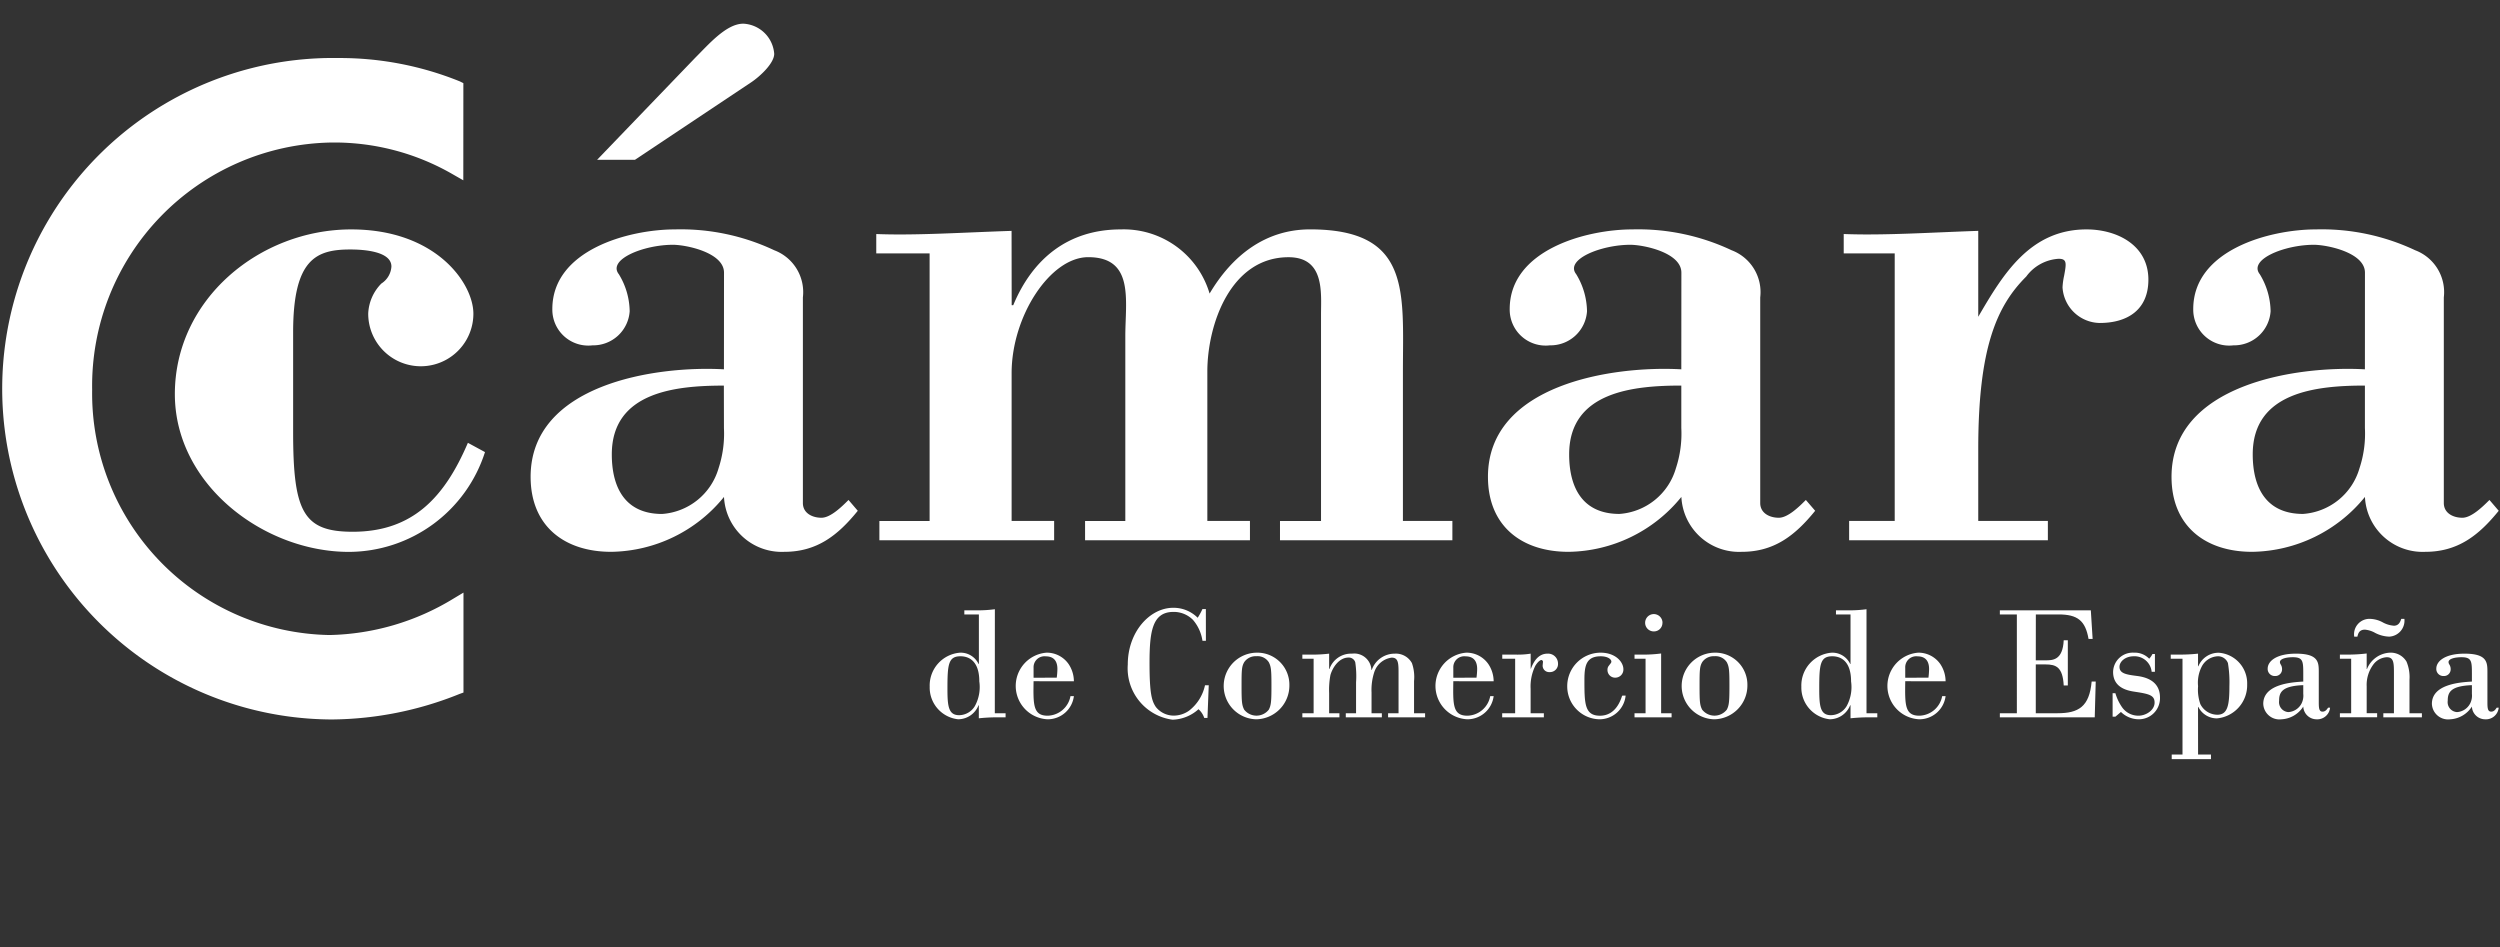
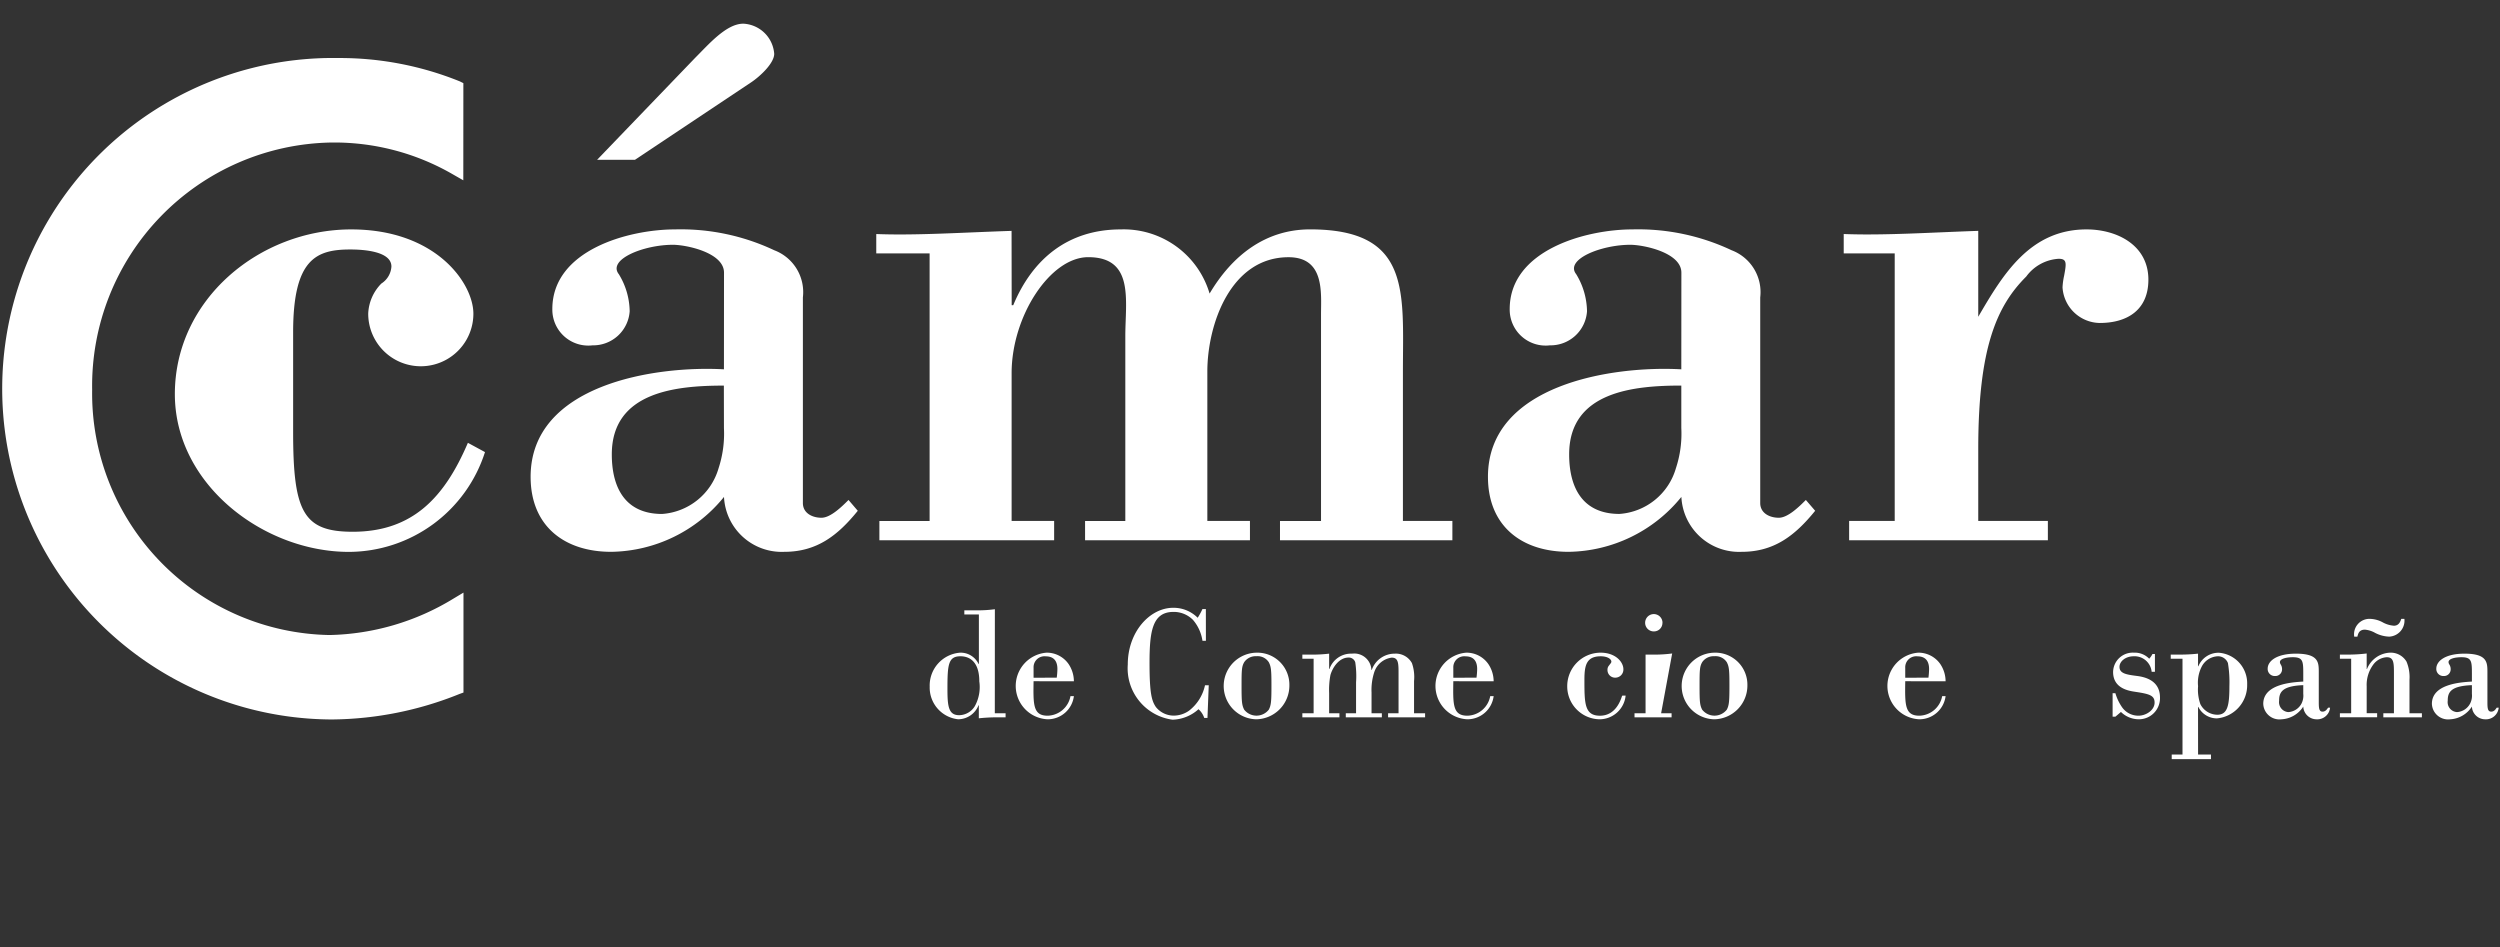
<svg xmlns="http://www.w3.org/2000/svg" width="55.88mm" height="21.167mm" viewBox="0 0 158.4 60">
  <rect x="0" y="0" width="158.4" height="60" fill="#333333" stroke="none" />
  <defs>
    <style>.cls-1{fill:#fff;}.cls-2{fill:none;}</style>
  </defs>
  <g id="Capa_2" data-name="Capa 2">
    <g id="Layer_2" data-name="Layer 2">
      <path class="cls-1" d="M63.031,45.191h.683v.258h-.569a10.915,10.915,0,0,0-1.127.062v-.827H62a1.394,1.394,0,0,1-1.294.889,2.02,2.02,0,0,1-1.8-2.068,2.084,2.084,0,0,1,1.924-2.152A1.25,1.25,0,0,1,62,42.066h.022V38.93H61.1v-.259h.922a8.138,8.138,0,0,0,1.013-.071Zm-2.256.123a1.179,1.179,0,0,0,.993-.578,2.514,2.514,0,0,0,.281-1.563c0-1.479-.86-1.592-1.191-1.592-.777,0-.828.526-.828,2.078,0,1.107.073,1.655.745,1.655" />
      <path class="cls-1" d="M65.487,43.162c-.021,1.469-.042,2.184.89,2.184a1.506,1.506,0,0,0,1.448-1.241h.217a1.674,1.674,0,0,1-1.665,1.469,2.115,2.115,0,0,1-.063-4.222,1.686,1.686,0,0,1,1.386.713,1.979,1.979,0,0,1,.342,1.1Zm1.468-.226a4.532,4.532,0,0,0,.042-.55c0-.464-.2-.8-.734-.8a.693.693,0,0,0-.776.722v.633Z" />
      <path class="cls-1" d="M76.406,40.6h-.218a2.608,2.608,0,0,0-.6-1.323,1.713,1.713,0,0,0-1.232-.507c-1.345,0-1.522,1.231-1.522,3.24,0,1.955.145,2.4.4,2.782a1.446,1.446,0,0,0,1.148.549,1.7,1.7,0,0,0,.952-.31,2.767,2.767,0,0,0,1.015-1.614h.237l-.081,2.069H76.3a1.265,1.265,0,0,0-.363-.55,2.57,2.57,0,0,1-1.645.664,3.285,3.285,0,0,1-2.836-3.5c0-2.069,1.4-3.591,2.877-3.591a2.158,2.158,0,0,1,1.552.632,3.871,3.871,0,0,0,.3-.549h.218Z" />
      <path class="cls-1" d="M81.695,43.411a2.136,2.136,0,0,1-2.109,2.163,2.111,2.111,0,0,1,.031-4.221,2.028,2.028,0,0,1,2.078,2.058M78.83,41.962c-.155.269-.165.5-.165,1.5s.021,1.211.165,1.5a.991.991,0,0,0,1.562,0c.144-.279.167-.518.167-1.511s-.023-1.21-.167-1.491a.84.84,0,0,0-.785-.382.875.875,0,0,0-.777.382" />
      <path class="cls-1" d="M83.231,41.735h-.714v-.26h.444a9.171,9.171,0,0,0,1.253-.06v.971h.021a1.445,1.445,0,0,1,1.427-.971,1.09,1.09,0,0,1,1.231,1.033h.021a1.536,1.536,0,0,1,1.458-1.033,1.159,1.159,0,0,1,1.088.6,2.668,2.668,0,0,1,.134,1.139V45.19h.7v.259H87.949V45.19h.663V42.7c0-.661,0-1.033-.435-1.033a1.345,1.345,0,0,0-1.1.909,3.648,3.648,0,0,0-.176,1.3V45.19h.653v.259H85.269V45.19h.651V43.234a5.872,5.872,0,0,0-.051-1.272.427.427,0,0,0-.426-.3c-.6,0-1.011.631-1.147,1.107a5.127,5.127,0,0,0-.082,1.148V45.19h.652v.259H82.517V45.19h.714Z" />
      <path class="cls-1" d="M92.082,43.162c-.021,1.469-.043,2.184.89,2.184a1.506,1.506,0,0,0,1.448-1.241h.218a1.676,1.676,0,0,1-1.666,1.469,2.115,2.115,0,0,1-.063-4.222,1.683,1.683,0,0,1,1.386.713,1.981,1.981,0,0,1,.343,1.1Zm1.469-.226a4.532,4.532,0,0,0,.042-.55c0-.464-.2-.8-.735-.8a.693.693,0,0,0-.776.722v.633Z" />
-       <path class="cls-1" d="M96,41.735h-.817v-.26h.828a5.244,5.244,0,0,0,.972-.06v.951H97c.247-.672.619-.951,1.043-.951a.63.63,0,0,1,.673.63.511.511,0,0,1-.537.539.409.409,0,0,1-.436-.435l.021-.218a.122.122,0,0,0-.1-.114c-.064,0-.228.1-.394.383a2.962,2.962,0,0,0-.29,1.439V45.19h.839v.259H95.178V45.19H96Z" />
      <path class="cls-1" d="M103,44.074a1.666,1.666,0,0,1-1.665,1.5A2.085,2.085,0,0,1,99.3,43.484a2.122,2.122,0,0,1,2.109-2.132c.943,0,1.449.58,1.449,1.055a.513.513,0,0,1-.5.529.483.483,0,0,1-.508-.5.392.392,0,0,1,.105-.278c.009-.022.093-.115.1-.136a.157.157,0,0,0,.041-.1c0-.165-.249-.34-.672-.34-.911,0-1.035.579-1.035,1.478,0,1.491,0,2.287.983,2.287,1,0,1.315-.983,1.407-1.272Z" />
-       <path class="cls-1" d="M105.249,45.191h.663v.258h-2.349v-.258h.7V41.735h-.7v-.26h.714a8.623,8.623,0,0,0,.972-.071Zm.083-5.733a.537.537,0,0,1-.547.548.545.545,0,0,1-.549-.548.548.548,0,1,1,1.1,0" />
+       <path class="cls-1" d="M105.249,45.191h.663v.258h-2.349v-.258h.7V41.735v-.26h.714a8.623,8.623,0,0,0,.972-.071Zm.083-5.733a.537.537,0,0,1-.547.548.545.545,0,0,1-.549-.548.548.548,0,1,1,1.1,0" />
      <path class="cls-1" d="M110.715,43.411a2.138,2.138,0,0,1-2.112,2.163,2.111,2.111,0,0,1,.031-4.221,2.03,2.03,0,0,1,2.081,2.058m-2.867-1.449c-.154.269-.164.5-.164,1.5s.019,1.211.164,1.5a.992.992,0,0,0,1.563,0c.144-.279.166-.518.166-1.511s-.022-1.21-.166-1.491a.844.844,0,0,0-.787-.382.875.875,0,0,0-.776.382" />
-       <path class="cls-1" d="M118.262,45.191h.684v.258h-.57a10.9,10.9,0,0,0-1.127.062v-.827h-.022a1.4,1.4,0,0,1-1.293.889,2.021,2.021,0,0,1-1.8-2.068,2.084,2.084,0,0,1,1.924-2.152,1.251,1.251,0,0,1,1.169.713h.022V38.93h-.922v-.259h.922a8.128,8.128,0,0,0,1.013-.071Zm-2.257.123a1.184,1.184,0,0,0,1-.578,2.516,2.516,0,0,0,.279-1.563c0-1.479-.858-1.592-1.19-1.592-.776,0-.827.526-.827,2.078,0,1.107.072,1.655.743,1.655" />
      <path class="cls-1" d="M120.716,43.162c-.019,1.469-.041,2.184.89,2.184a1.508,1.508,0,0,0,1.45-1.241h.217a1.676,1.676,0,0,1-1.667,1.469,2.115,2.115,0,0,1-.061-4.222,1.689,1.689,0,0,1,1.386.713,1.979,1.979,0,0,1,.342,1.1Zm1.47-.226a4.749,4.749,0,0,0,.041-.55c0-.464-.2-.8-.734-.8a.694.694,0,0,0-.777.722v.633Z" />
-       <path class="cls-1" d="M128.987,41.838h.611c.456,0,1.1,0,1.159-1.273h.26v2.867h-.26c-.062-1.169-.485-1.335-1.159-1.335h-.611V45.19h1.377c1.335,0,2.018-.414,2.163-2.007h.258l-.062,2.266h-6.012V45.19h1.077V38.93h-1.077v-.259h5.764l.114,1.812h-.259c-.2-1.158-.693-1.553-1.9-1.553h-1.439Z" />
      <path class="cls-1" d="M136.536,42.564h-.207a1.09,1.09,0,0,0-1.128-.983c-.55,0-.91.34-.91.67,0,.405.4.487,1.055.57.413.052,1.511.208,1.511,1.376a1.336,1.336,0,0,1-1.367,1.376,1.619,1.619,0,0,1-1.107-.464l-.352.3h-.176V43.919h.176a3.033,3.033,0,0,0,.414.878,1.26,1.26,0,0,0,1.045.549c.486,0,1.025-.352,1.025-.828,0-.456-.321-.548-1.211-.683-.434-.062-1.418-.218-1.418-1.262a1.246,1.246,0,0,1,1.315-1.221,1.279,1.279,0,0,1,.973.383,1.315,1.315,0,0,0,.207-.3h.155Z" />
      <path class="cls-1" d="M139.27,47.808h.817V48.1H137.6v-.291h.683V41.735h-.745v-.26h.568a10.56,10.56,0,0,0,1.161-.06v.8h.02a1.384,1.384,0,0,1,1.293-.858,1.941,1.941,0,0,1,1.8,2.007,2.108,2.108,0,0,1-1.914,2.152,1.311,1.311,0,0,1-1.179-.725h-.02Zm.217-5.545a2.231,2.231,0,0,0-.217,1.21,2.8,2.8,0,0,0,.143,1.137,1.214,1.214,0,0,0,1.077.675c.662,0,.765-.621.765-1.812a7.426,7.426,0,0,0-.093-1.459.669.669,0,0,0-.621-.433,1.2,1.2,0,0,0-1.054.682" />
      <path class="cls-1" d="M145.935,42.667c0-.777-.021-1.026-.663-1.026-.372,0-.816.083-.816.311a.3.3,0,0,0,.042.136.539.539,0,0,1,.093.318.423.423,0,0,1-.446.426.446.446,0,0,1-.465-.466c0-.466.538-.951,1.791-.951,1.457,0,1.447.567,1.447,1.2v1.863c0,.361.01.611.237.611.2,0,.291-.166.353-.25h.125a.812.812,0,0,1-.859.736.846.846,0,0,1-.839-.807,1.74,1.74,0,0,1-1.386.807,1.026,1.026,0,0,1-1.149-.982c0-1.265,1.853-1.367,2.535-1.409Zm0,.744c-1.365.051-1.531.465-1.531.994a.631.631,0,0,0,.59.713,1.011,1.011,0,0,0,.828-.539,1.112,1.112,0,0,0,.113-.62Z" />
      <path class="cls-1" d="M148.97,41.735h-.714v-.26h.455a10.029,10.029,0,0,0,1.242-.071v.982h.02a1.649,1.649,0,0,1,1.469-1.034,1.161,1.161,0,0,1,1.035.569,2.548,2.548,0,0,1,.188,1.147V45.19h.786v.259h-2.443V45.19h.672V42.667c0-.663-.009-1.026-.454-1.026a1.136,1.136,0,0,0-.839.446,2.165,2.165,0,0,0-.434,1.4v1.7h.662v.259h-2.359V45.19h.714Zm3.373-2.525a1.017,1.017,0,0,1-.962,1.127,2.073,2.073,0,0,1-.89-.236,1.58,1.58,0,0,0-.652-.207c-.383,0-.434.288-.475.443h-.2a.976.976,0,0,1,.972-1.127,1.791,1.791,0,0,1,.807.207,1.758,1.758,0,0,0,.734.228c.311,0,.405-.249.467-.435Z" />
      <path class="cls-1" d="M156.62,42.667c0-.777-.021-1.026-.663-1.026-.372,0-.818.083-.818.311a.3.3,0,0,0,.042.136.532.532,0,0,1,.093.318.422.422,0,0,1-.445.426.446.446,0,0,1-.465-.466c0-.466.537-.951,1.79-.951,1.458,0,1.449.567,1.449,1.2v1.863c0,.361.009.611.238.611.2,0,.289-.166.35-.25h.126a.812.812,0,0,1-.859.736.843.843,0,0,1-.838-.807,1.742,1.742,0,0,1-1.386.807,1.025,1.025,0,0,1-1.149-.982c0-1.265,1.851-1.367,2.535-1.409Zm0,.744c-1.366.051-1.532.465-1.532.994a.63.63,0,0,0,.589.713,1.008,1.008,0,0,0,.828-.539,1.1,1.1,0,0,0,.115-.62Z" />
      <path class="cls-1" d="M30.729,28.644a9.085,9.085,0,0,1-8.623,6.323c-5.39,0-11.027-4.264-11.027-9.995,0-6.029,5.392-10.437,11.174-10.437,5.389,0,7.741,3.429,7.741,5.339a3.332,3.332,0,1,1-6.664,0,2.877,2.877,0,0,1,.834-1.91,1.375,1.375,0,0,0,.636-1.078c0-.98-1.813-1.079-2.6-1.079-2.156,0-3.627.588-3.627,5.245v6.32c0,5.048.637,6.32,3.773,6.32,3.822,0,5.83-2.2,7.3-5.635Z" />
      <path class="cls-1" d="M45.869,23.4c-4.41-.246-12.249.976-12.249,6.81,0,3.135,2.155,4.753,5.1,4.753a9.355,9.355,0,0,0,7.153-3.479,3.658,3.658,0,0,0,3.82,3.479c2.059,0,3.384-1.029,4.656-2.6l-.587-.686c-.393.392-1.126,1.127-1.714,1.127s-1.177-.294-1.177-.932V18.845a2.837,2.837,0,0,0-1.813-2.989,13.884,13.884,0,0,0-6.271-1.322c-2.99,0-7.791,1.322-7.791,5.046a2.278,2.278,0,0,0,2.547,2.3,2.316,2.316,0,0,0,2.353-2.157,4.6,4.6,0,0,0-.687-2.351c-.733-.931,1.569-1.863,3.43-1.863.834,0,3.234.491,3.234,1.764ZM47.583,5.223c.59-.392,1.471-1.225,1.471-1.813A2.061,2.061,0,0,0,47.094,1.5c-1.077,0-2.2,1.321-3.039,2.154l-6.221,6.469h2.4Zm-1.714,21.9a7.036,7.036,0,0,1-.342,2.55,4.019,4.019,0,0,1-3.577,2.891c-2.3,0-3.186-1.616-3.186-3.774,0-3.969,4.067-4.359,7.1-4.359Z" />
      <path class="cls-1" d="M64.1,19.335h.1c1.223-2.94,3.48-4.8,6.812-4.8A5.676,5.676,0,0,1,76.64,18.6c1.421-2.4,3.527-4.067,6.369-4.067,6.418,0,5.88,3.968,5.88,9.014v9.46h3.134V34.23H81.1V33.008h2.6V19.924c0-1.372.244-3.627-2.059-3.627-3.675,0-5.144,4.265-5.144,7.251v9.46h2.7V34.23H68.75V33.008H71.3V21.294c0-2.253.588-5-2.352-5-2.4,0-4.852,3.726-4.852,7.35v9.361h2.694V34.23H55.718V33.008H58.9V16.053h-3.38V14.828c2.5.1,5.487-.1,8.573-.2Z" />
      <path class="cls-1" d="M106.528,23.4c-4.408-.246-12.251.976-12.251,6.81,0,3.135,2.156,4.753,5.1,4.753a9.349,9.349,0,0,0,7.155-3.479,3.66,3.66,0,0,0,3.822,3.479c2.057,0,3.38-1.029,4.655-2.6l-.59-.686c-.393.392-1.125,1.127-1.714,1.127s-1.177-.294-1.177-.932V18.845a2.837,2.837,0,0,0-1.812-2.989,13.887,13.887,0,0,0-6.271-1.322c-2.991,0-7.79,1.322-7.79,5.046a2.277,2.277,0,0,0,2.545,2.3,2.314,2.314,0,0,0,2.353-2.157,4.628,4.628,0,0,0-.685-2.351c-.736-.931,1.568-1.863,3.429-1.863.833,0,3.235.491,3.235,1.764Zm0,3.721a6.992,6.992,0,0,1-.344,2.55,4.015,4.015,0,0,1-3.576,2.891c-2.3,0-3.186-1.616-3.186-3.774,0-3.969,4.068-4.359,7.106-4.359Z" />
      <path class="cls-1" d="M125.342,20.07c1.568-2.694,3.283-5.535,6.862-5.535,1.909,0,3.918.979,3.918,3.185,0,1.909-1.324,2.743-3.087,2.743a2.4,2.4,0,0,1-2.353-2.255,4.305,4.305,0,0,1,.1-.735c.145-.782.193-1.077-.345-1.077a2.752,2.752,0,0,0-2.057,1.128c-1.863,1.86-3.038,4.506-3.038,10.926v4.556h4.411v1.225H117.161V33.006h2.888V16.053h-3.231V14.827c2.547.1,5.535-.1,8.524-.2Z" />
-       <path class="cls-1" d="M149.841,23.4c-4.411-.246-12.253.976-12.253,6.81,0,3.135,2.159,4.753,5.1,4.753a9.357,9.357,0,0,0,7.155-3.479,3.658,3.658,0,0,0,3.821,3.479c2.057,0,3.381-1.029,4.655-2.6l-.587-.686c-.394.392-1.129,1.127-1.717,1.127s-1.175-.294-1.175-.932V18.845a2.838,2.838,0,0,0-1.813-2.989,13.89,13.89,0,0,0-6.271-1.322c-2.992,0-7.792,1.322-7.792,5.046a2.278,2.278,0,0,0,2.55,2.3,2.314,2.314,0,0,0,2.351-2.157,4.617,4.617,0,0,0-.686-2.351c-.734-.931,1.567-1.863,3.428-1.863.834,0,3.236.491,3.236,1.764Zm0,3.721a6.97,6.97,0,0,1-.345,2.55,4.014,4.014,0,0,1-3.576,2.891c-2.3,0-3.187-1.616-3.187-3.774,0-3.969,4.069-4.359,7.108-4.359Z" />
      <path class="cls-1" d="M29.359,5.268l-.222-.111a20.272,20.272,0,0,0-7.694-1.481,20.956,20.956,0,1,0-.418,41.909,22.006,22.006,0,0,0,8.093-1.617l.248-.089,0-.289,0-5.29,0-.753-.648.388a15.644,15.644,0,0,1-7.842,2.3A15.314,15.314,0,0,1,5.839,24.685,15.416,15.416,0,0,1,20.974,9.03a15,15,0,0,1,7.743,2.03l.638.364Z" />
      <rect class="cls-2" width="158.4" height="60" />
    </g>
  </g>
</svg>